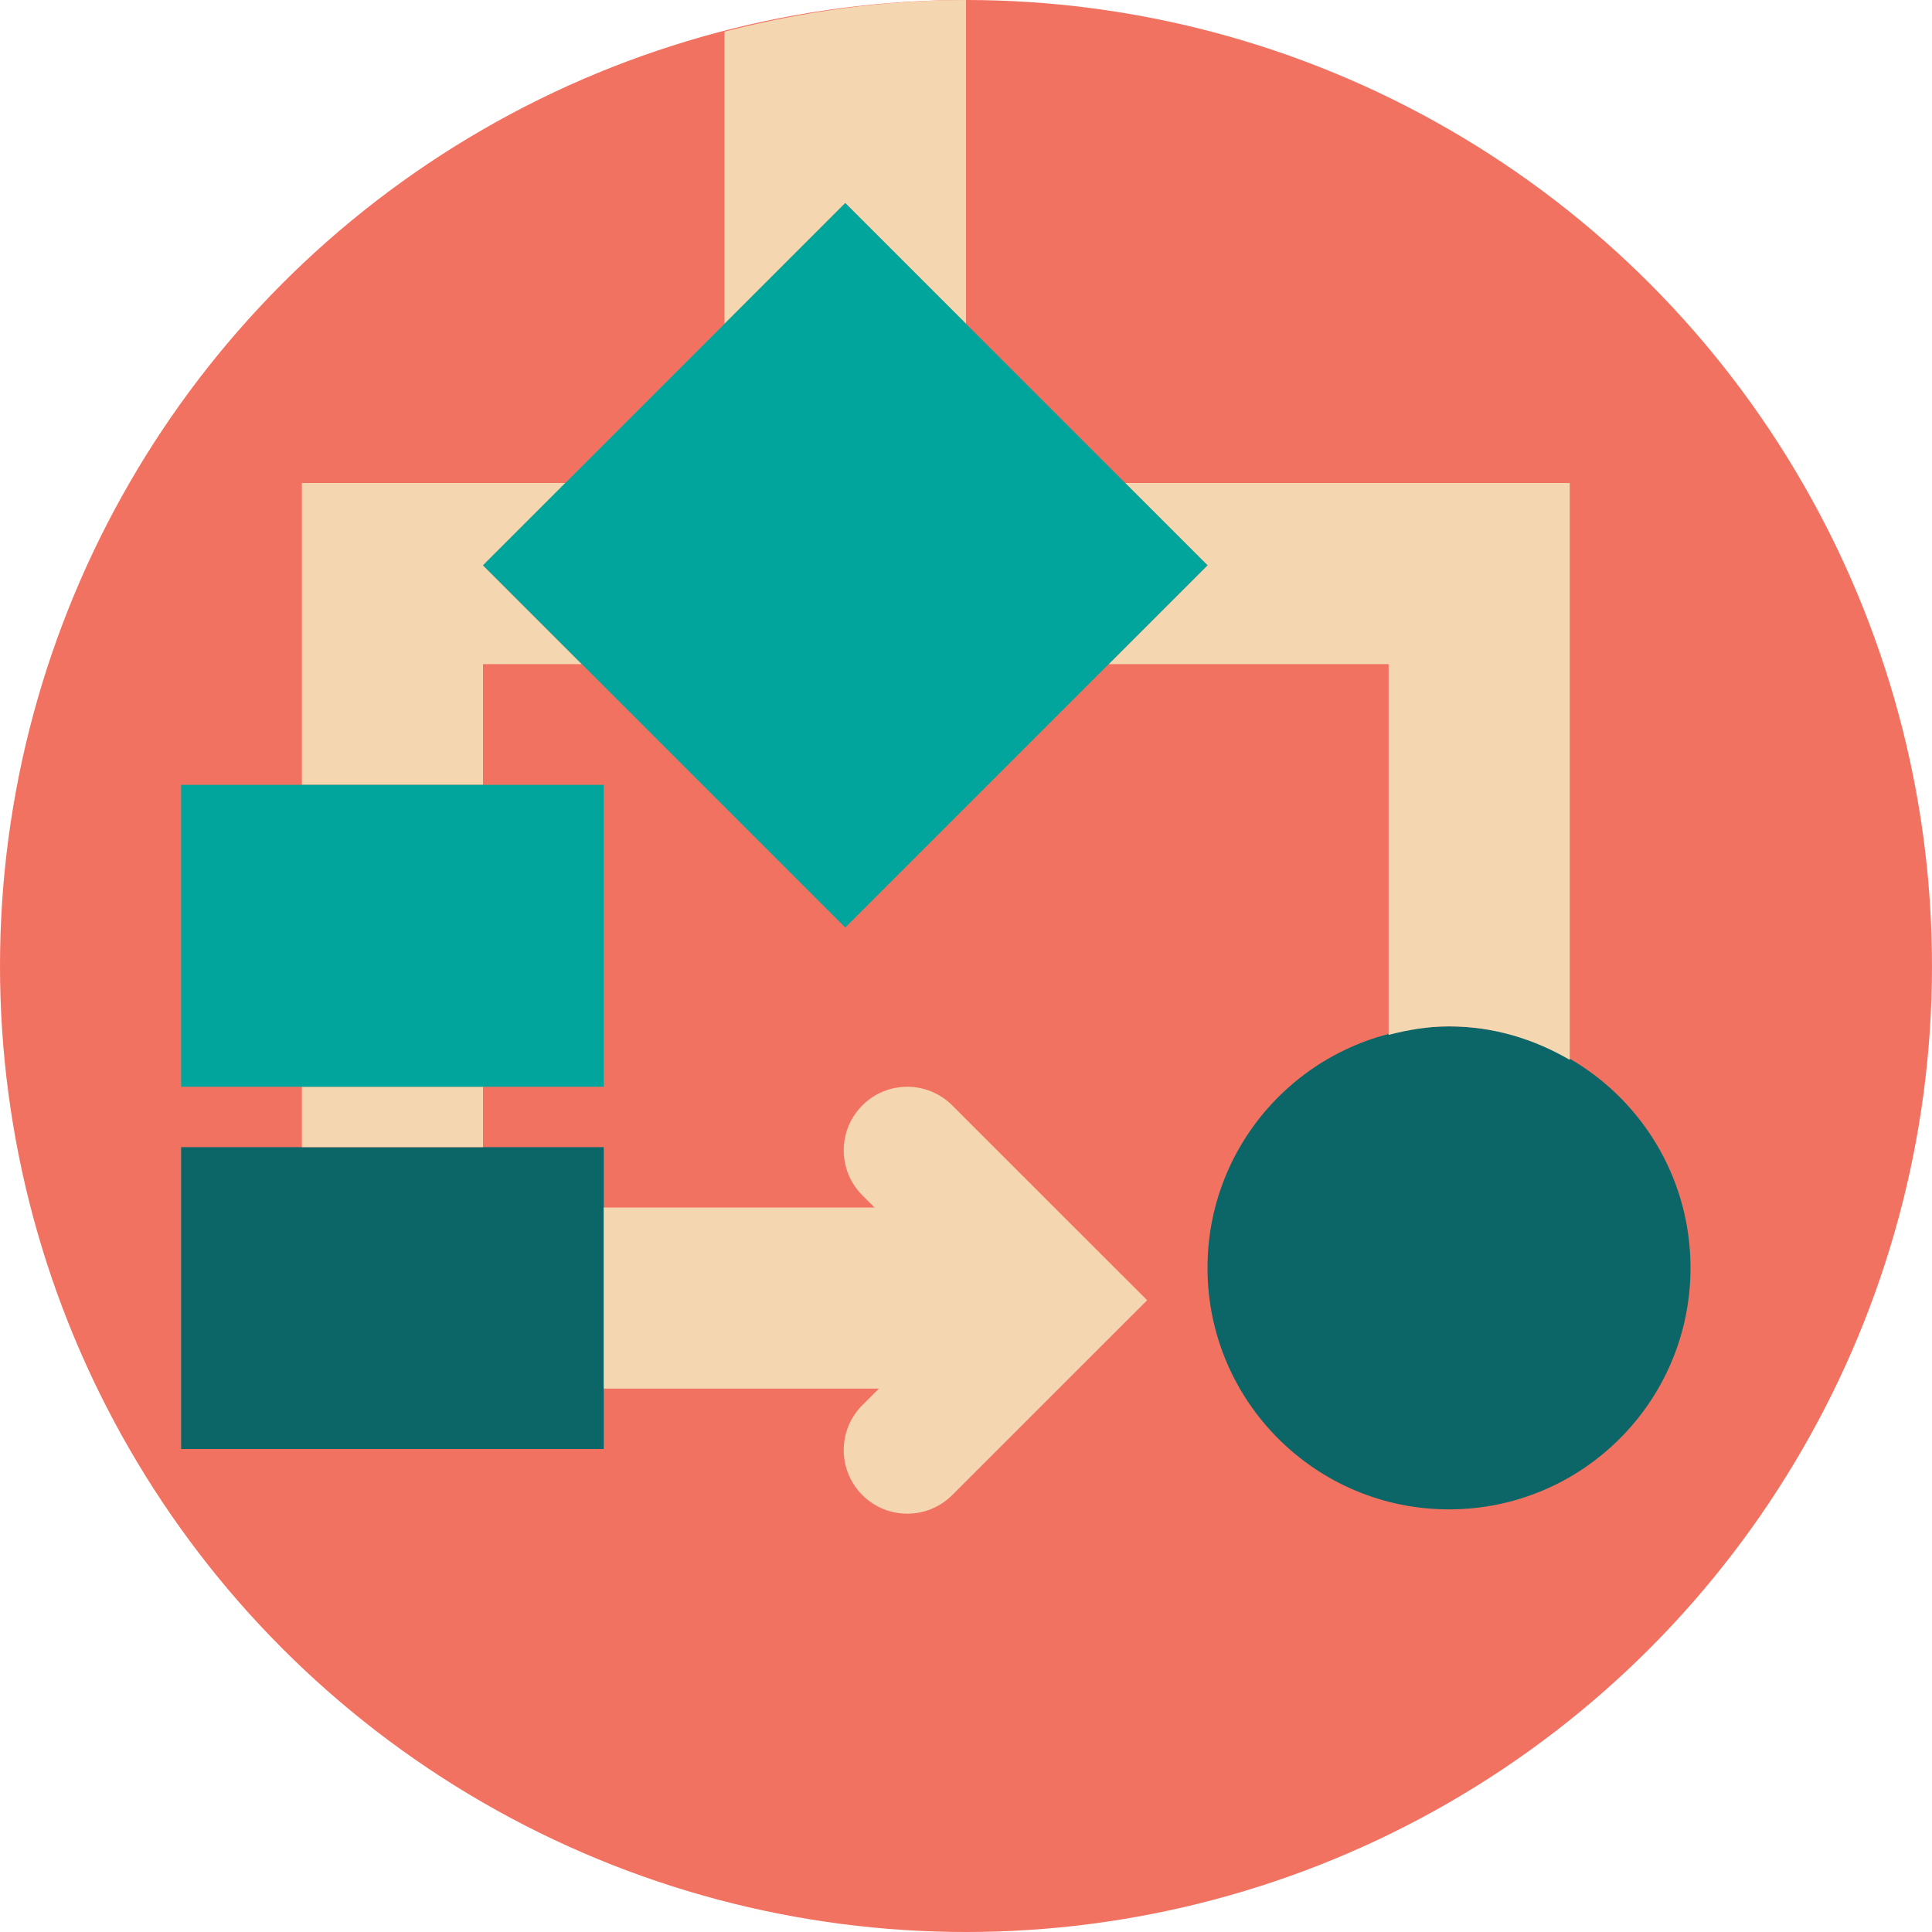
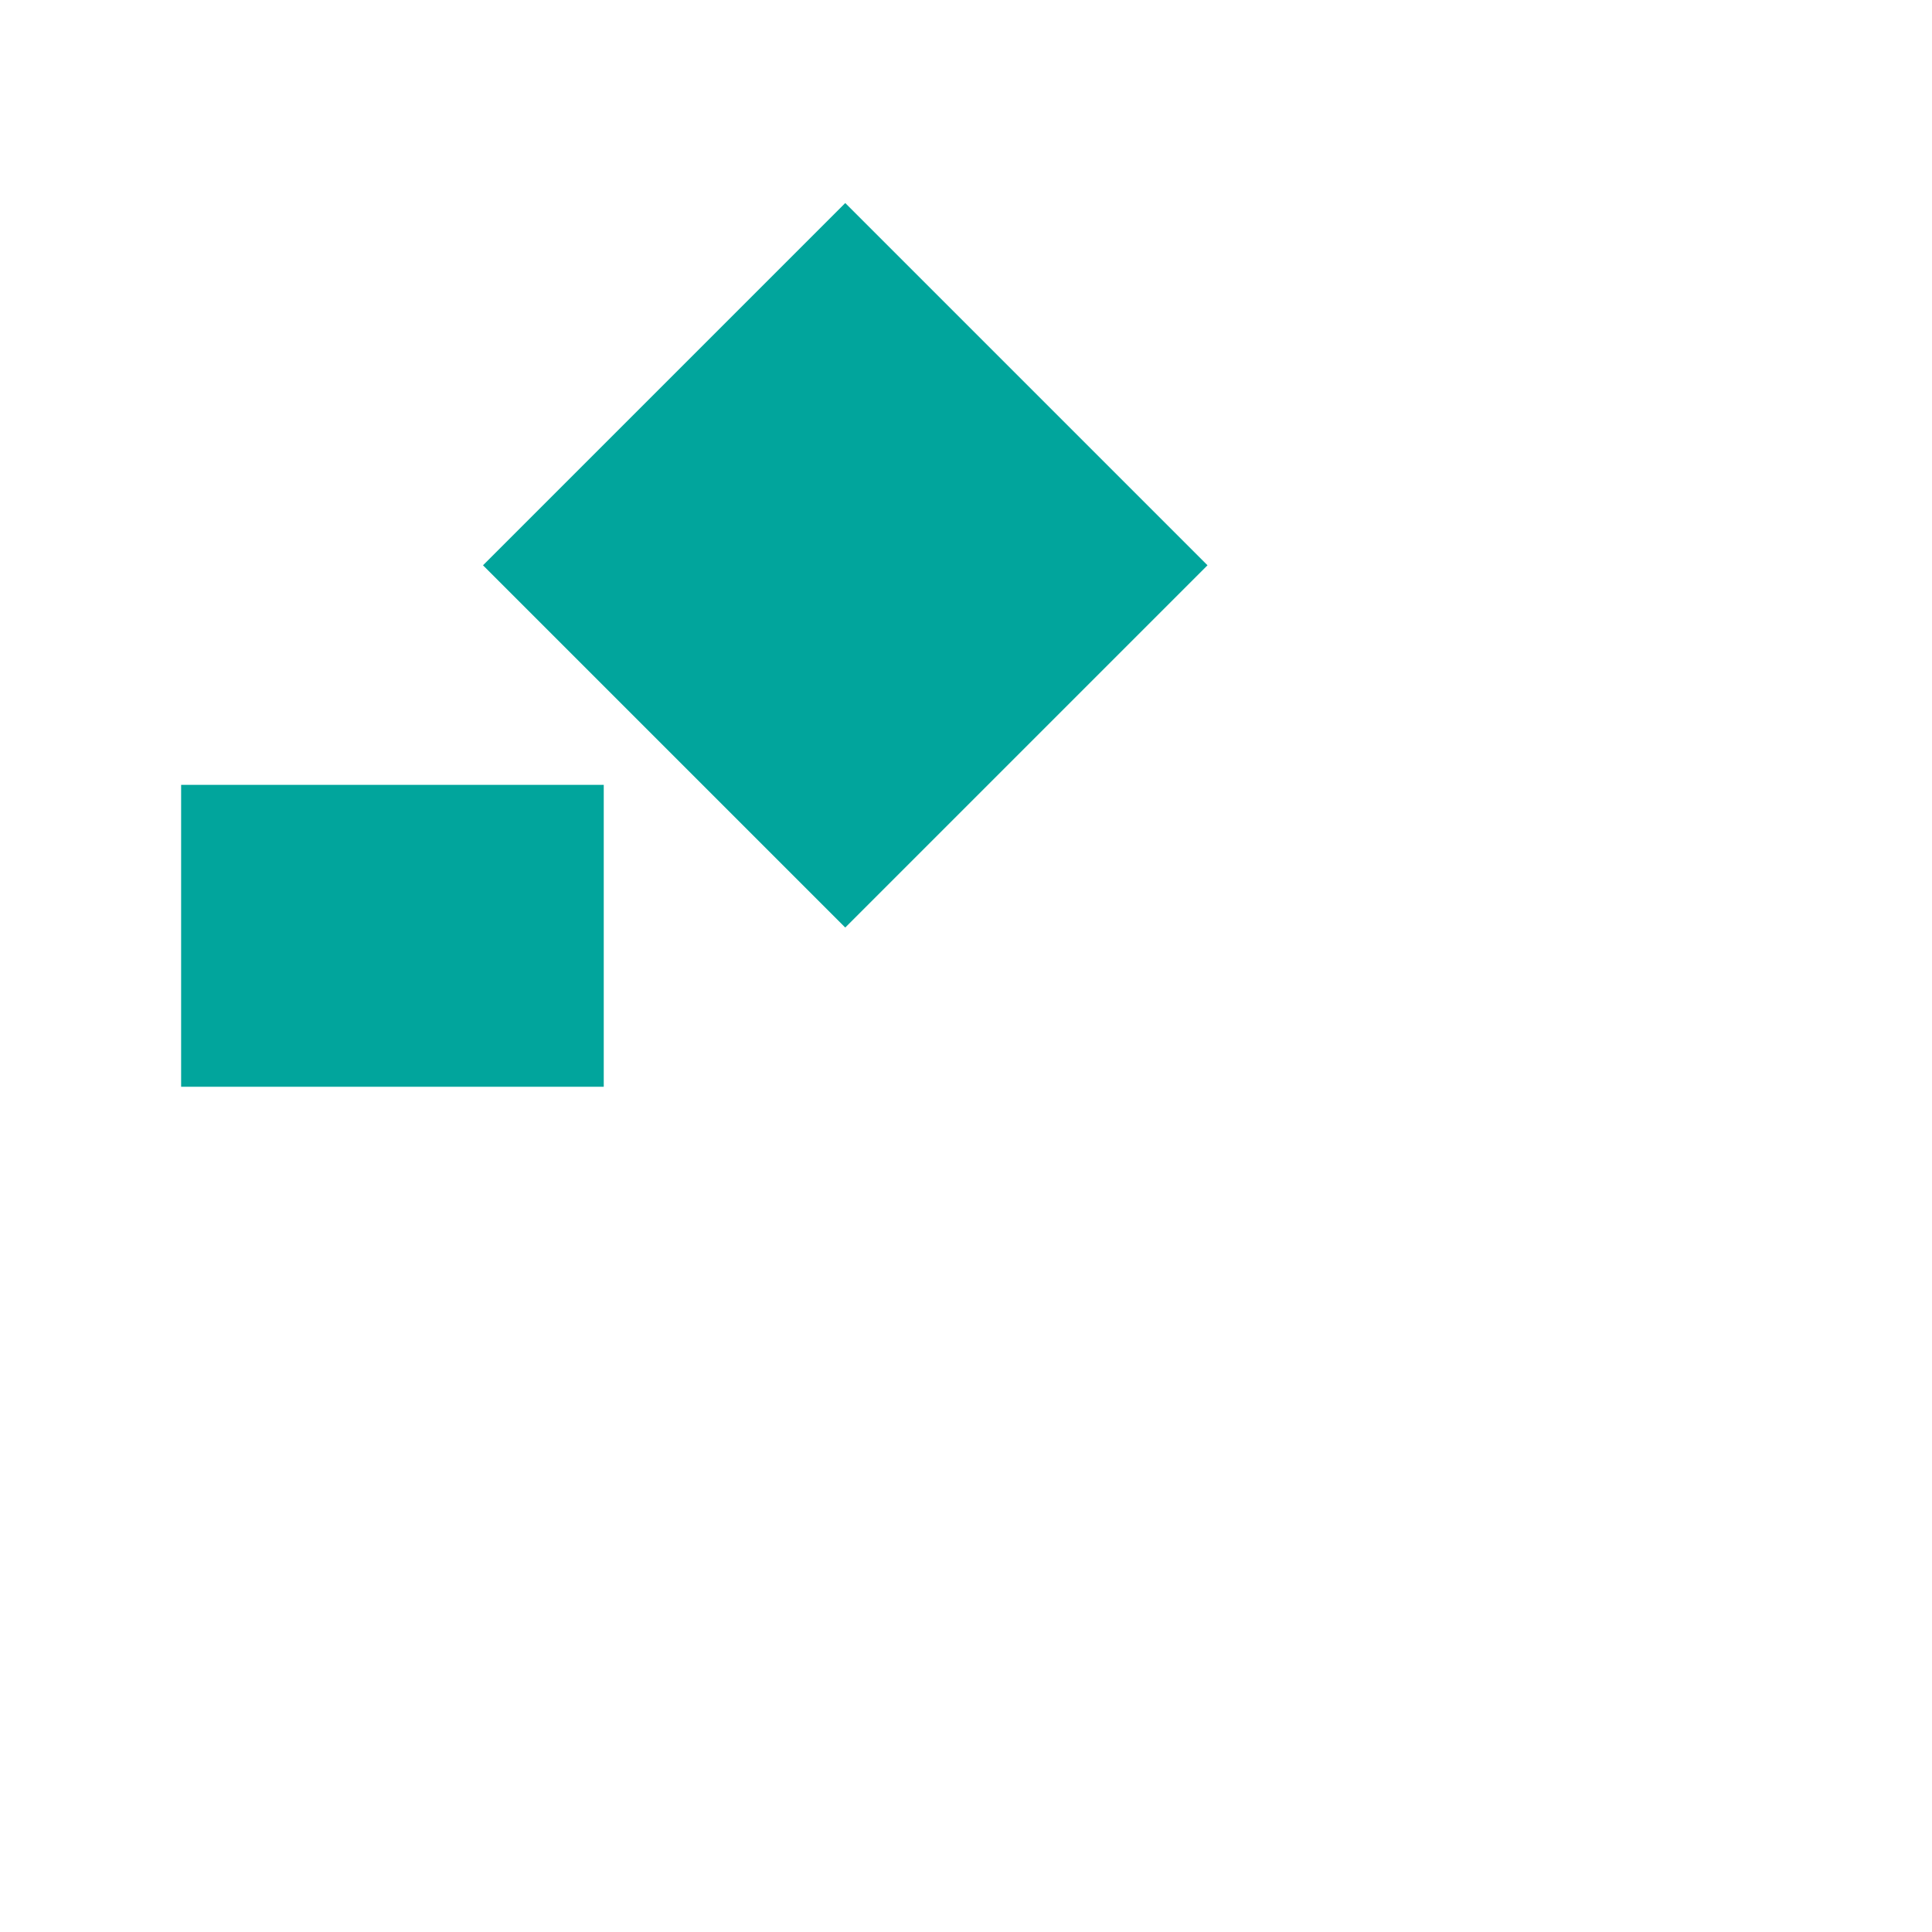
<svg xmlns="http://www.w3.org/2000/svg" version="1.1" id="Uploaded to svgrepo.com" width="800px" height="800px" viewBox="0 0 32 32" xml:space="preserve">
  <style type="text/css">
	.pictogram_een{fill:#F4D6B0;}
	.pictogram_drie{fill:#F27261;}
	.pictogram_vijf{fill:#01A59C;}
	.pictogram_zes{fill:#0C6667;}
	.st0{fill:#E54D2E;}
	.st1{fill:#F4D6B0;}
	.st2{fill:#F8AD89;}
</style>
  <g id="Layer_1_3_">
-     <circle class="pictogram_drie" cx="16" cy="16" r="16" />
-     <path class="pictogram_zes" d="M24,17c2.209,0,4,1.791,4,4s-1.791,4-4,4s-4-1.791-4-4S21.791,17,24,17z M3,19h7v5H3V19z" />
-     <path class="pictogram_een" d="M15.772,18.309c-0.411-0.411-1.078-0.412-1.489,0c-0.411,0.411-0.411,1.078,0,1.489L14.485,20H10v3   h4.557l-0.274,0.274c-0.411,0.411-0.411,1.078,0,1.489c0.411,0.411,1.078,0.411,1.489,0L19,21.536L15.772,18.309z M14,3.364l2,2V0   c-1.384,0-2.719,0.194-4,0.524v4.84L14,3.364z M5,18h3v1H5V18z M8,13v-2h1.636L8,9.364L9.364,8H5v5H8z M23,11v6.141   C23.321,17.058,23.653,17,24,17c0.732,0,1.41,0.211,2,0.555V8h-7.364L20,9.364L18.364,11H23z" />
    <path class="pictogram_vijf" d="M3,13h7v5H3V13z M14,3.363l6,6l-6,6l-6-6L14,3.363z" />
  </g>
</svg>